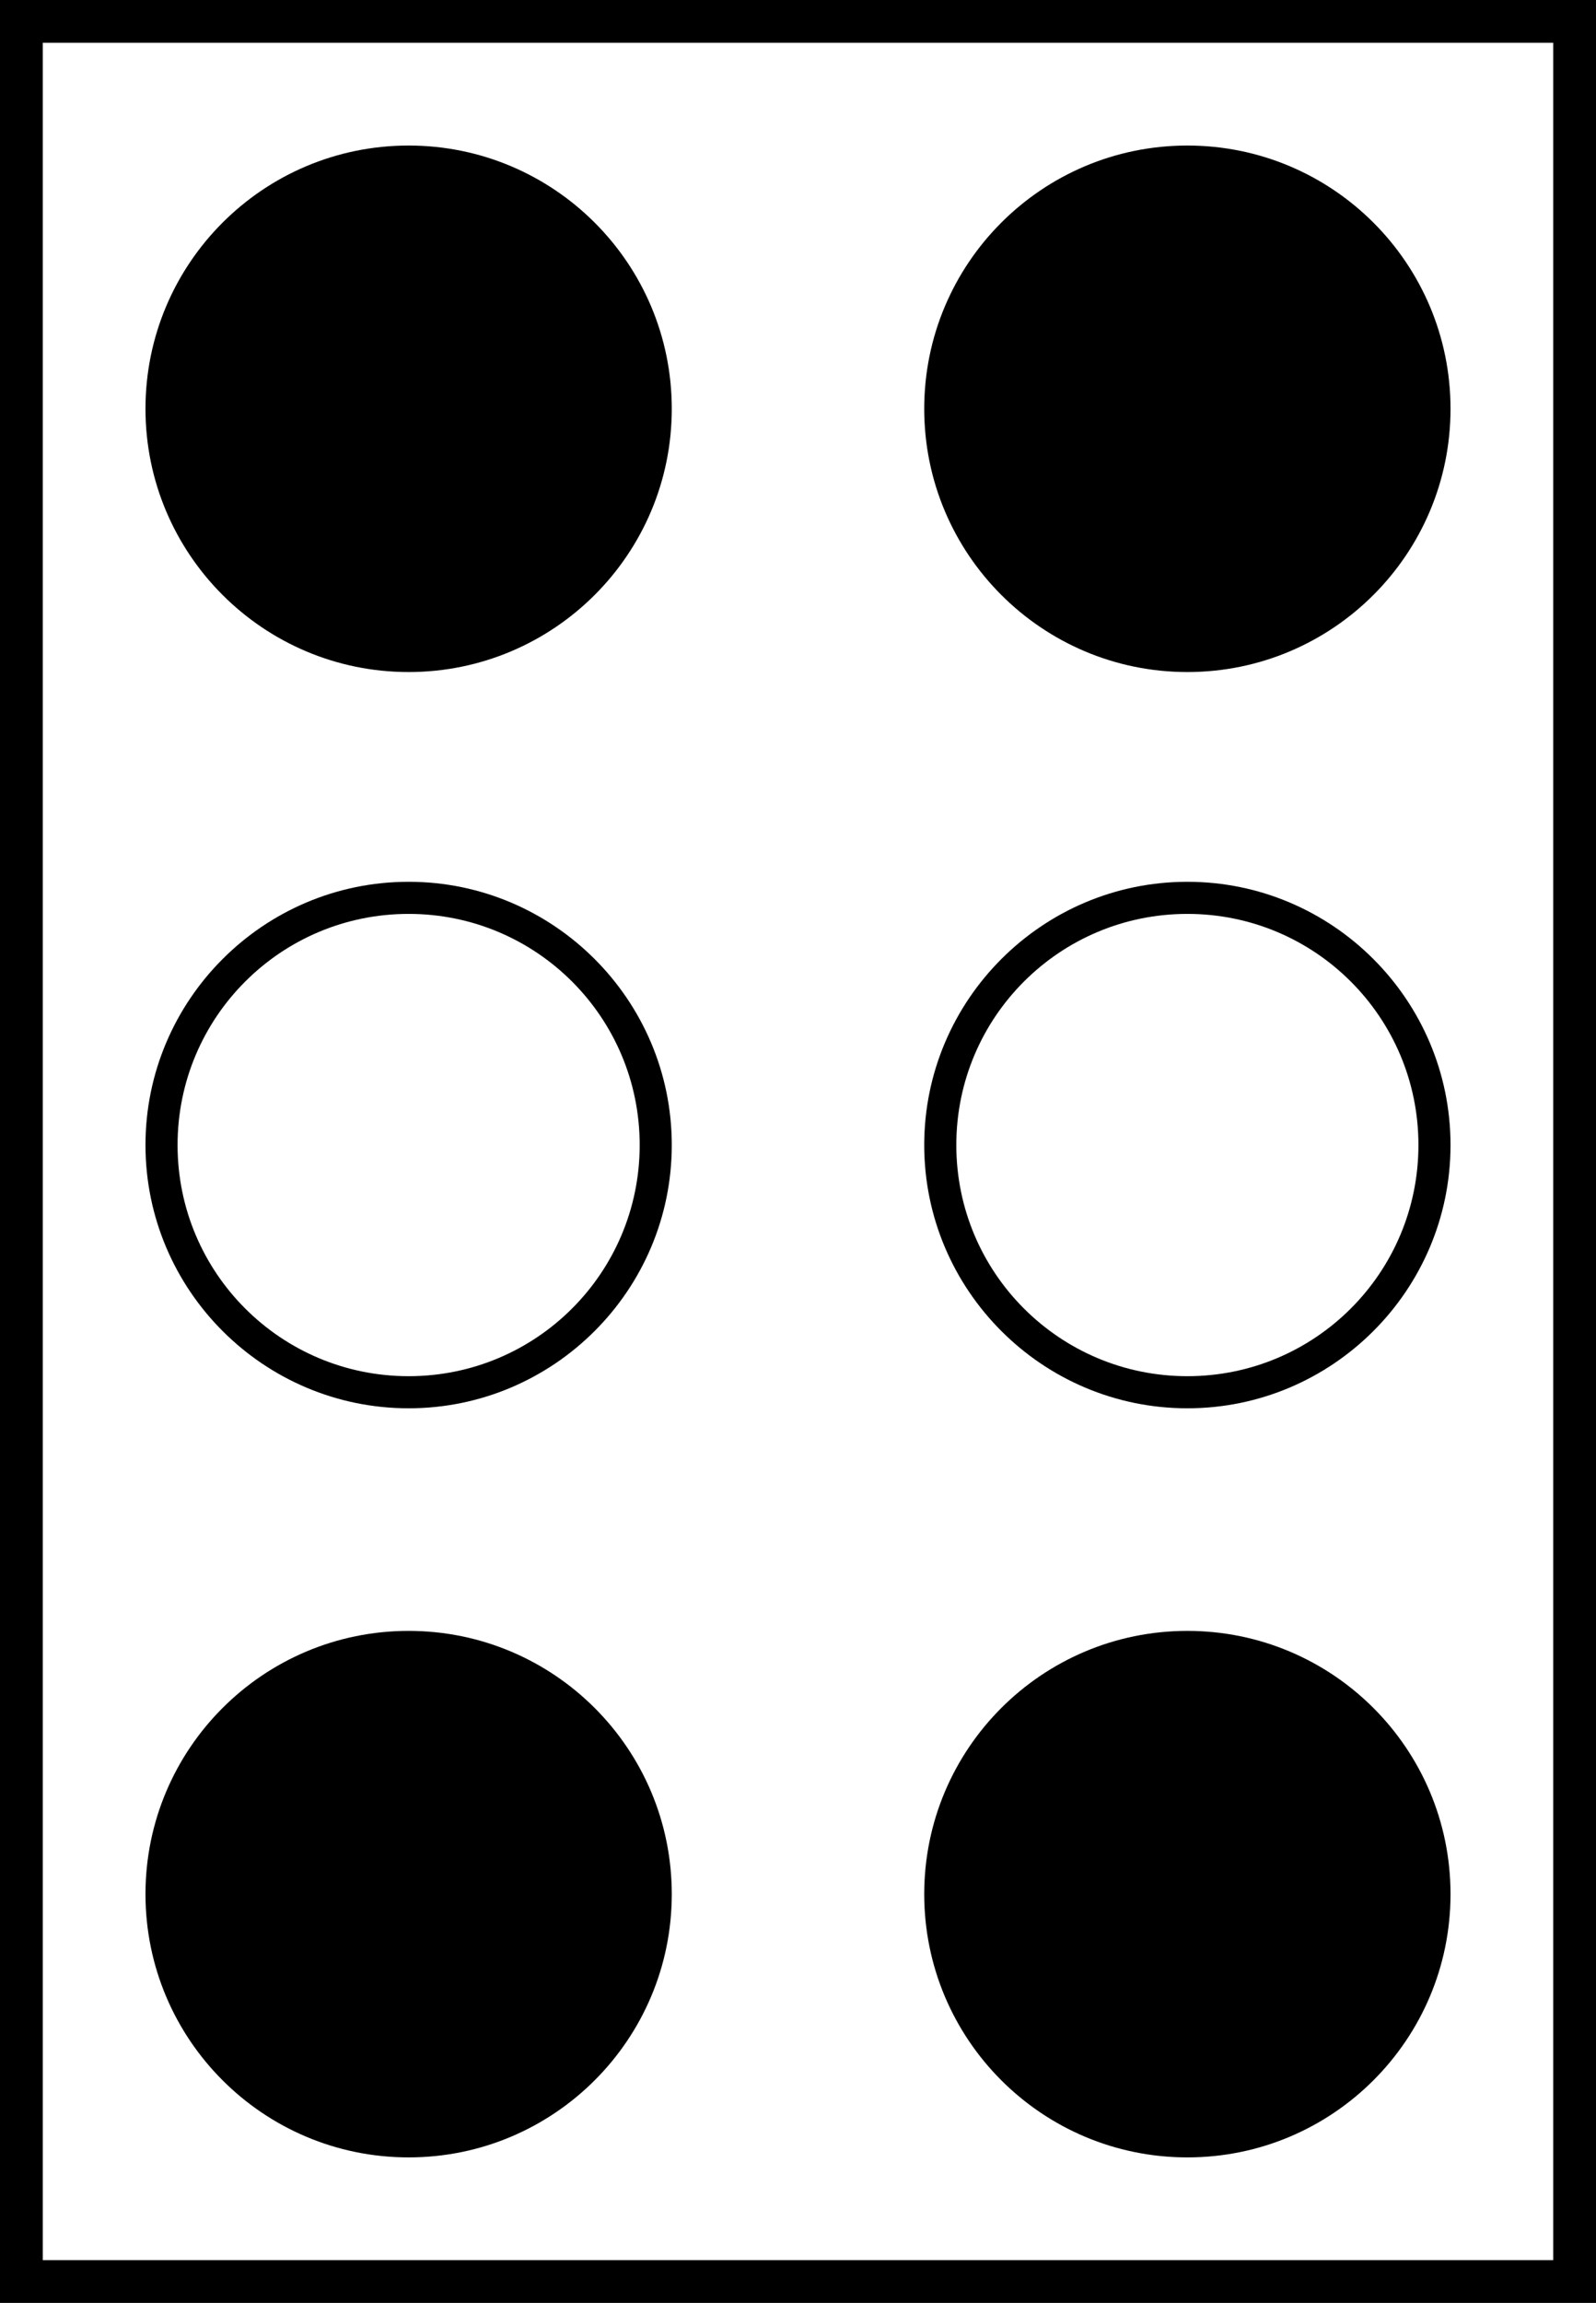
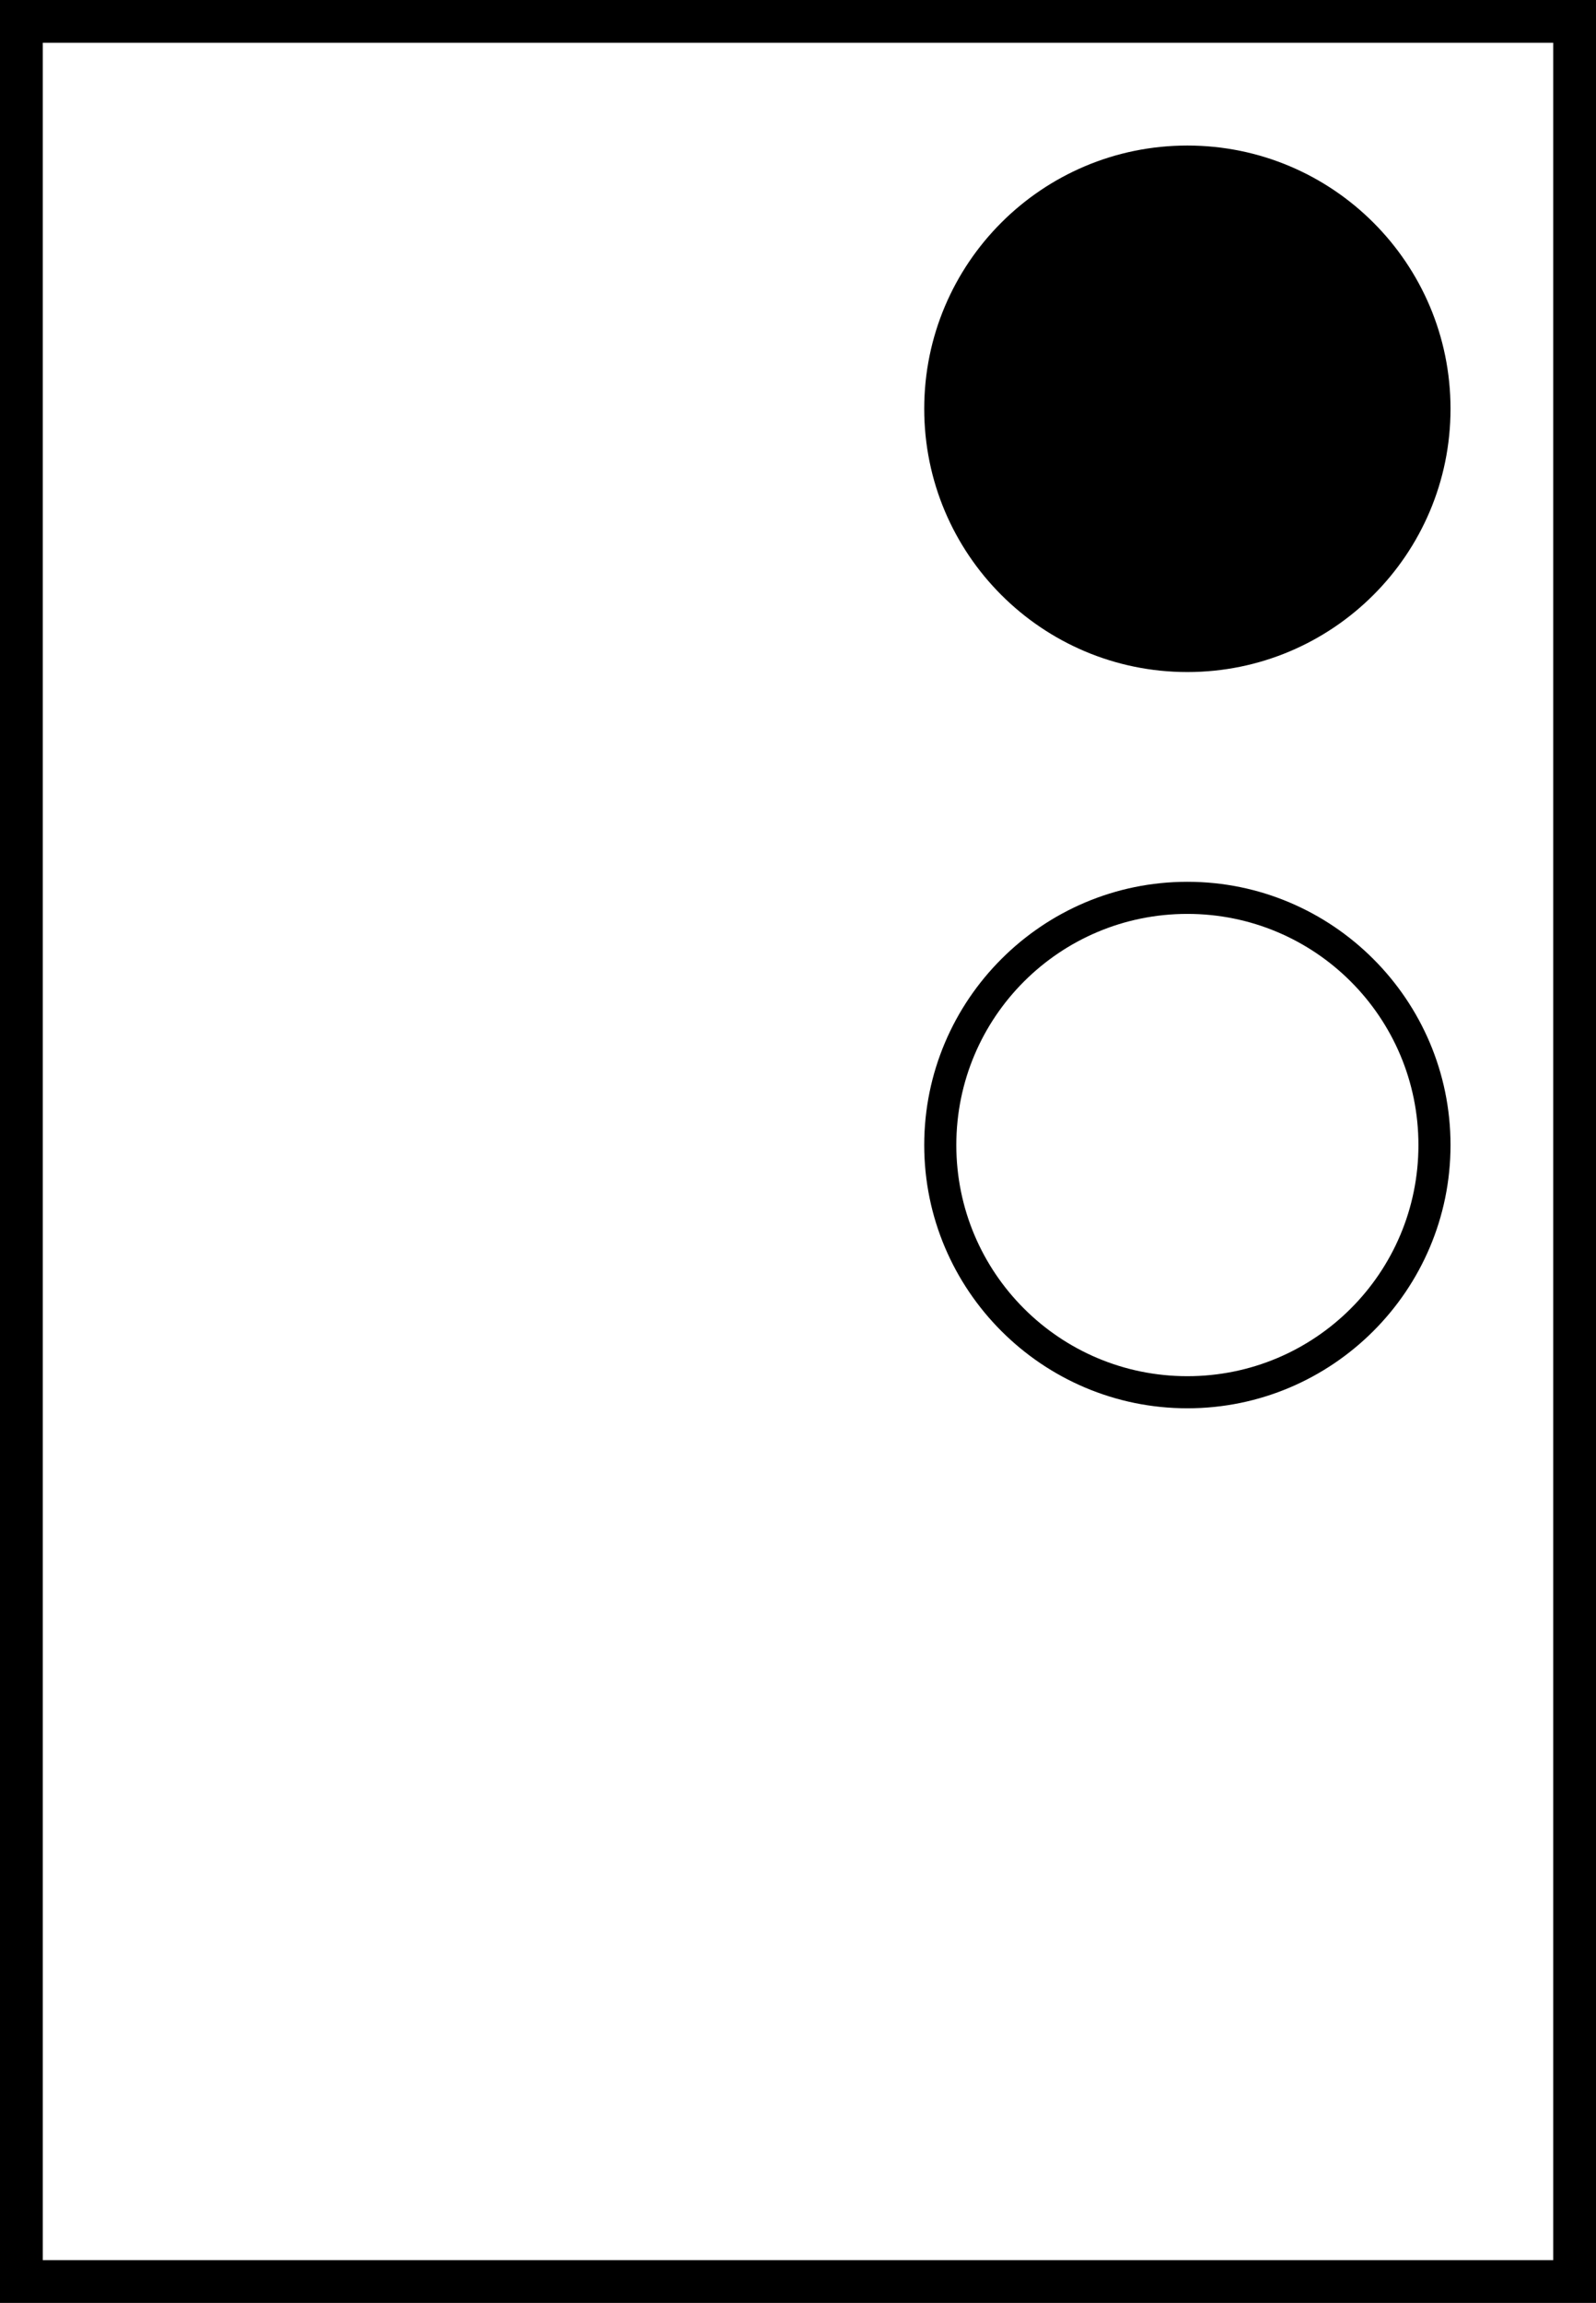
<svg xmlns="http://www.w3.org/2000/svg" width="373" height="538" viewBox="0 0 373 538" fill="none">
-   <path d="M95.5 157C129.466 157 157 129.466 157 95.5C157 61.535 129.466 34 95.5 34C61.535 34 34 61.535 34 95.5C34 129.466 61.535 157 95.5 157Z" fill="black" />
  <path d="M277.5 157C311.466 157 339 129.466 339 95.5C339 61.535 311.466 34 277.5 34C243.534 34 216 61.535 216 95.5C216 129.466 243.534 157 277.5 157Z" fill="black" />
-   <path d="M95.5 329C61.6 329 34 301.4 34 267.5C34 233.6 61.6 206 95.5 206C129.4 206 157 233.6 157 267.5C157 301.4 129.4 329 95.5 329ZM95.5 213.5C65.65 213.5 41.5 237.65 41.5 267.5C41.5 297.35 65.65 321.5 95.5 321.5C125.35 321.5 149.5 297.35 149.5 267.5C149.5 237.65 125.35 213.5 95.5 213.5Z" fill="black" />
  <path d="M277.5 329C243.6 329 216 301.4 216 267.5C216 233.6 243.6 206 277.5 206C311.4 206 339 233.6 339 267.5C339 301.4 311.4 329 277.5 329ZM277.5 213.5C247.65 213.5 223.5 237.65 223.5 267.5C223.5 297.35 247.65 321.5 277.5 321.5C307.35 321.5 331.5 297.35 331.5 267.5C331.5 237.65 307.35 213.5 277.5 213.5Z" fill="black" />
-   <path d="M95.5 504C129.466 504 157 476.466 157 442.5C157 408.534 129.466 381 95.5 381C61.535 381 34 408.534 34 442.5C34 476.466 61.535 504 95.5 504Z" fill="black" />
-   <path d="M277.5 504C311.466 504 339 476.466 339 442.5C339 408.534 311.466 381 277.5 381C243.534 381 216 408.534 216 442.5C216 476.466 243.534 504 277.5 504Z" fill="black" />
  <rect x="5" y="5" width="363" height="528" stroke="black" stroke-width="10" />
</svg>